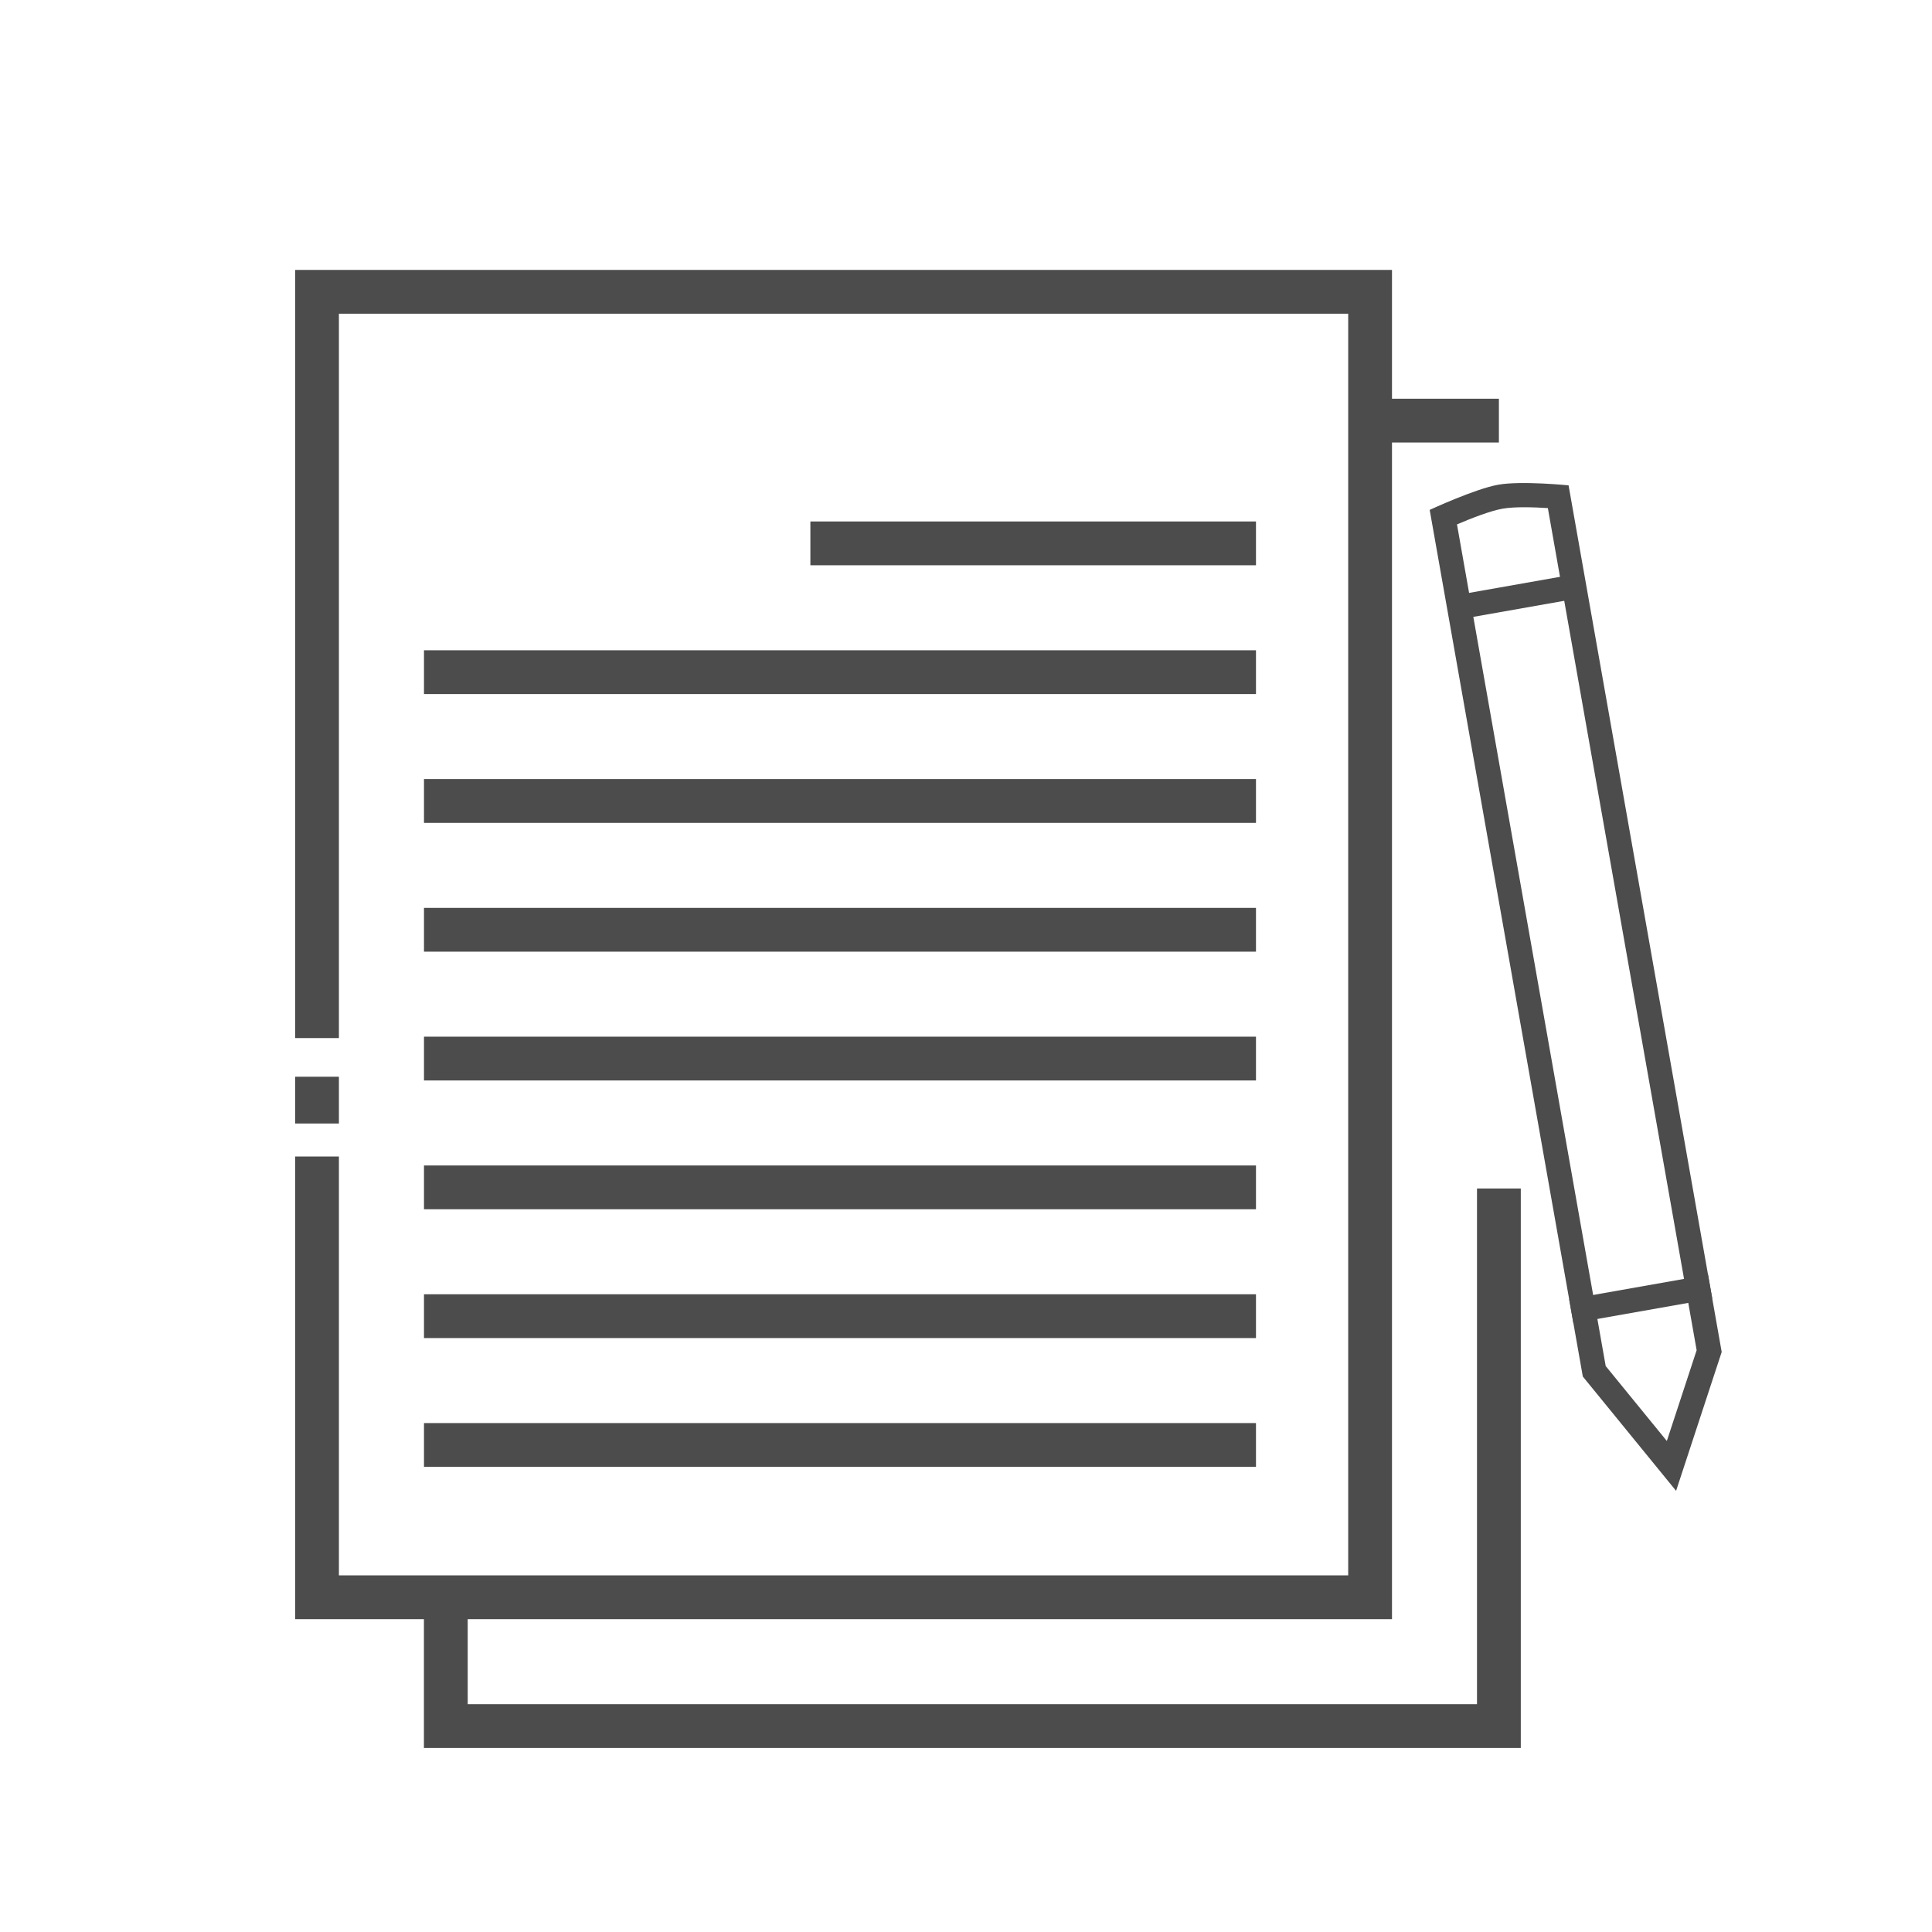
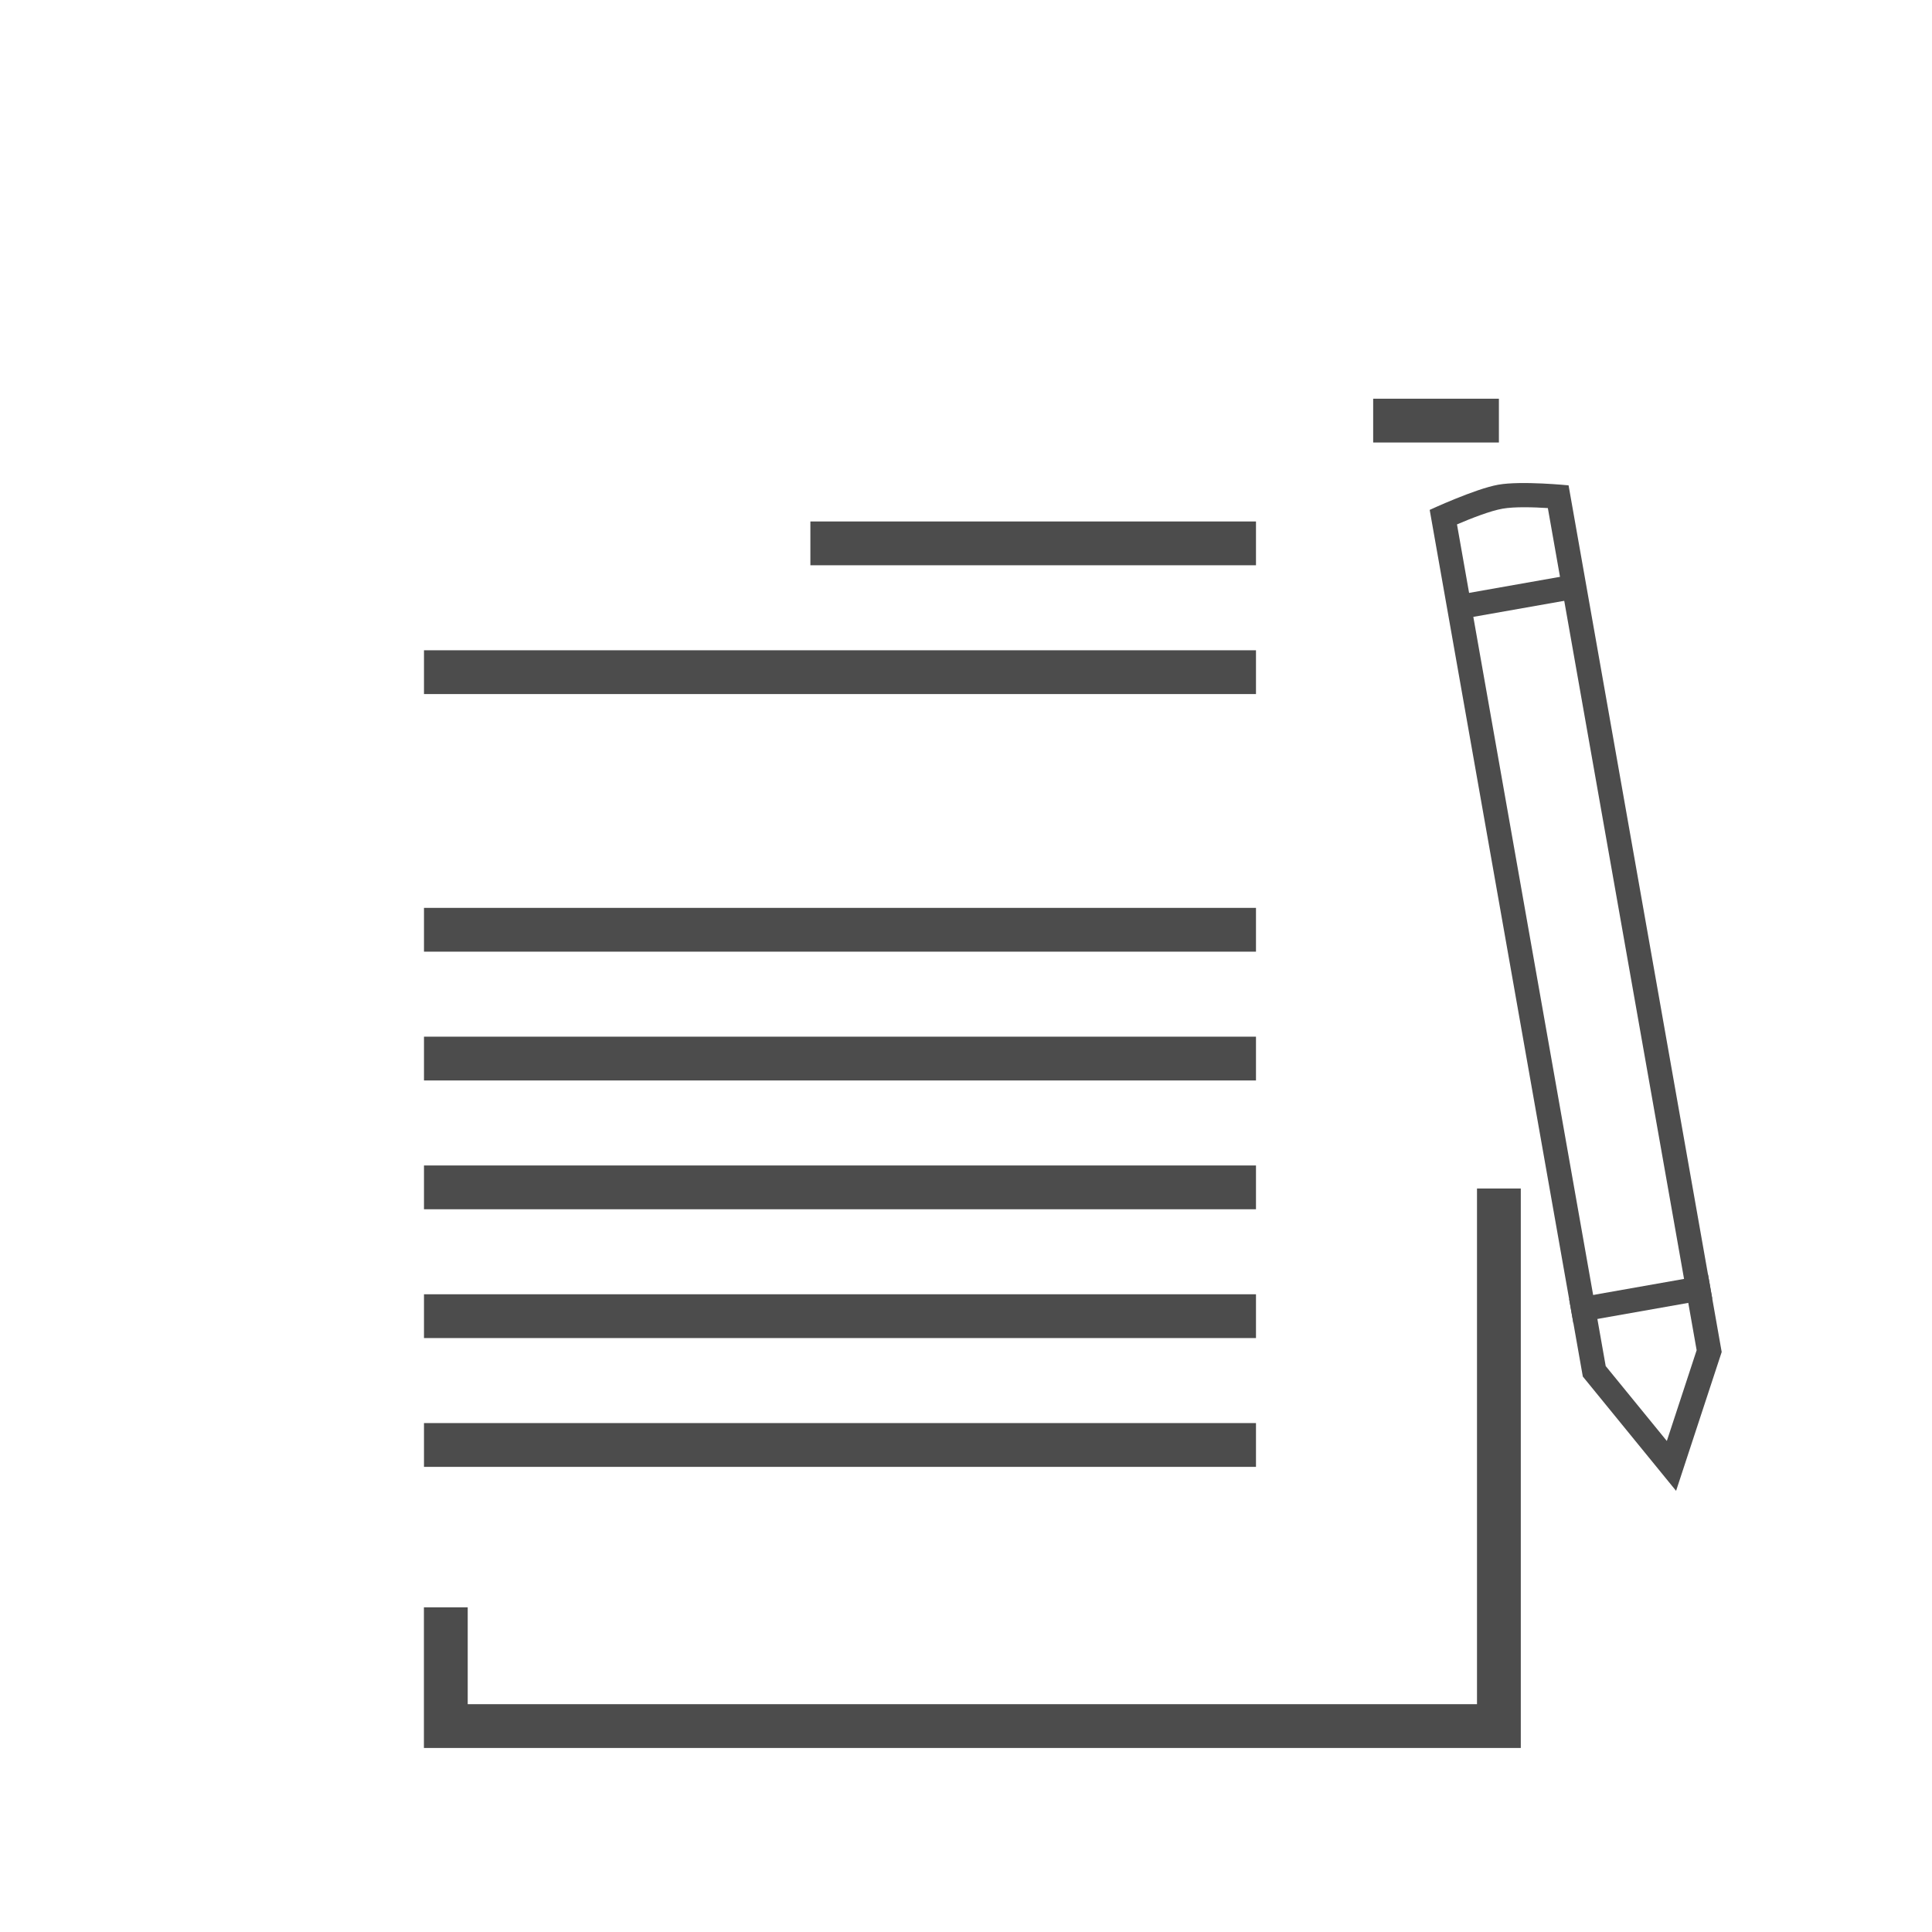
<svg xmlns="http://www.w3.org/2000/svg" width="100%" height="100%" viewBox="0 0 150 150" version="1.1" xml:space="preserve" style="fill-rule:evenodd;clip-rule:evenodd;stroke-miterlimit:1.5;">
  <rect id="office" x="0" y="0" width="150" height="150" style="fill:none;" />
  <g>
-     <path d="M24.613,89.792l0,34.22l81.761,0l0,-101.356l-81.761,-0l0,57.94" style="fill:none;stroke:#4c4c4c;stroke-width:3.4px;" />
-     <path d="M24.613,83.596l0,3.633" style="fill:none;stroke:#4c4c4c;stroke-width:3.4px;" />
    <path d="M34.613,124.792l0,9.22l81.761,0l0,-41.737" style="fill:none;stroke:#4c4c4c;stroke-width:3.4px;" />
    <path d="M116.374,32.656l-9.761,-0" style="fill:none;stroke:#4c4c4c;stroke-width:3.4px;" />
    <path d="M62.918,42.187l34.596,-0" style="fill:none;stroke:#4c4c4c;stroke-width:3.4px;" />
    <path d="M32.918,52.187l64.596,-0" style="fill:none;stroke:#4c4c4c;stroke-width:3.4px;" />
-     <path d="M32.918,62.187l64.596,-0" style="fill:none;stroke:#4c4c4c;stroke-width:3.4px;" />
    <path d="M32.918,72.187l64.596,-0" style="fill:none;stroke:#4c4c4c;stroke-width:3.4px;" />
    <path d="M32.918,82.187l64.596,-0" style="fill:none;stroke:#4c4c4c;stroke-width:3.4px;" />
    <path d="M32.918,92.187l64.596,-0" style="fill:none;stroke:#4c4c4c;stroke-width:3.4px;" />
    <path d="M32.918,102.187l64.596,-0" style="fill:none;stroke:#4c4c4c;stroke-width:3.4px;" />
    <path d="M32.918,112.187l64.596,-0" style="fill:none;stroke:#4c4c4c;stroke-width:3.4px;" />
    <g>
      <path d="M111.001,39.588l11.889,67.286l7.241,8.875l3.541,-10.78l-11.888,-67.286c-0,0 -3.658,-0.369 -5.455,-0.051c-1.797,0.317 -5.328,1.956 -5.328,1.956Zm2.119,1.126c1.08,-0.461 2.578,-1.051 3.538,-1.22c0.933,-0.165 2.419,-0.117 3.517,-0.047c0,0 11.552,65.383 11.552,65.383c0,0 -2.314,7.047 -2.314,7.047c-0,0 -4.747,-5.817 -4.747,-5.817c0,0 -11.546,-65.346 -11.546,-65.346l0,-0Z" style="fill:#4c4c4c;" />
      <path d="M121.993,101.801l10.783,-1.905" style="fill:none;stroke:#4c4c4c;stroke-width:1.89px;" />
      <path d="M113.265,47.132l9.158,-1.618" style="fill:none;stroke:#4c4c4c;stroke-width:1.89px;" />
    </g>
  </g>
</svg>